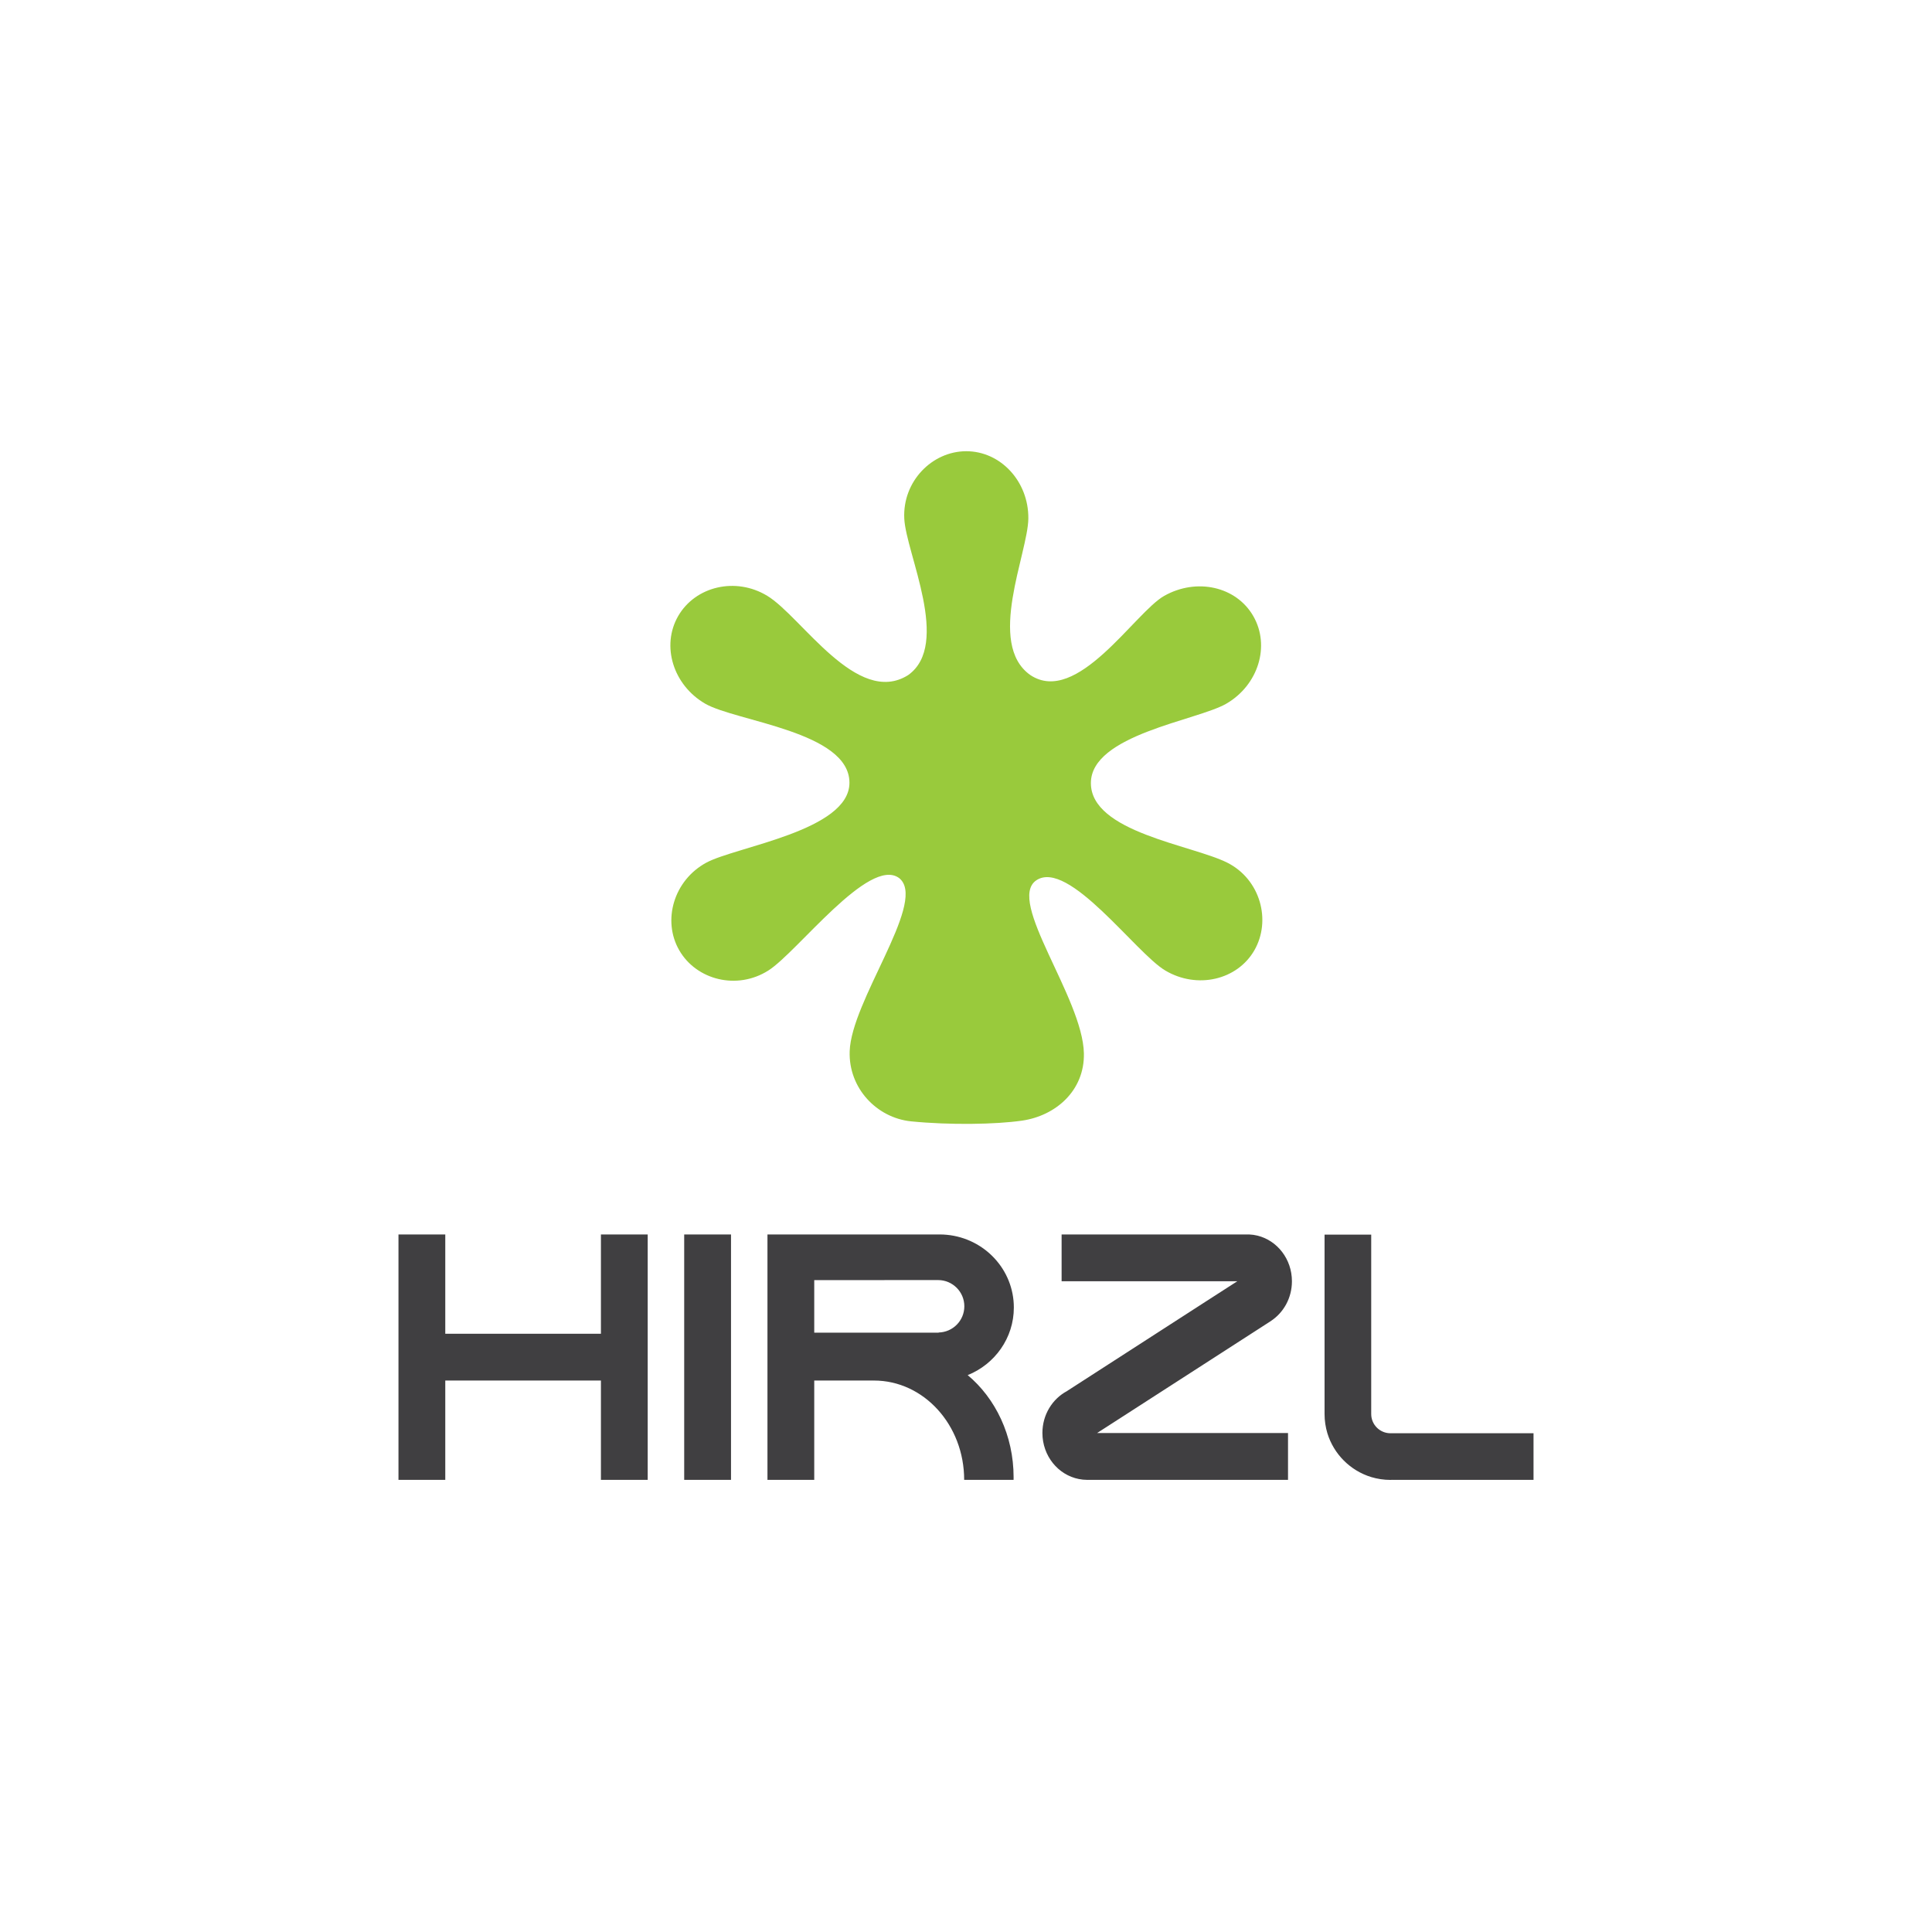
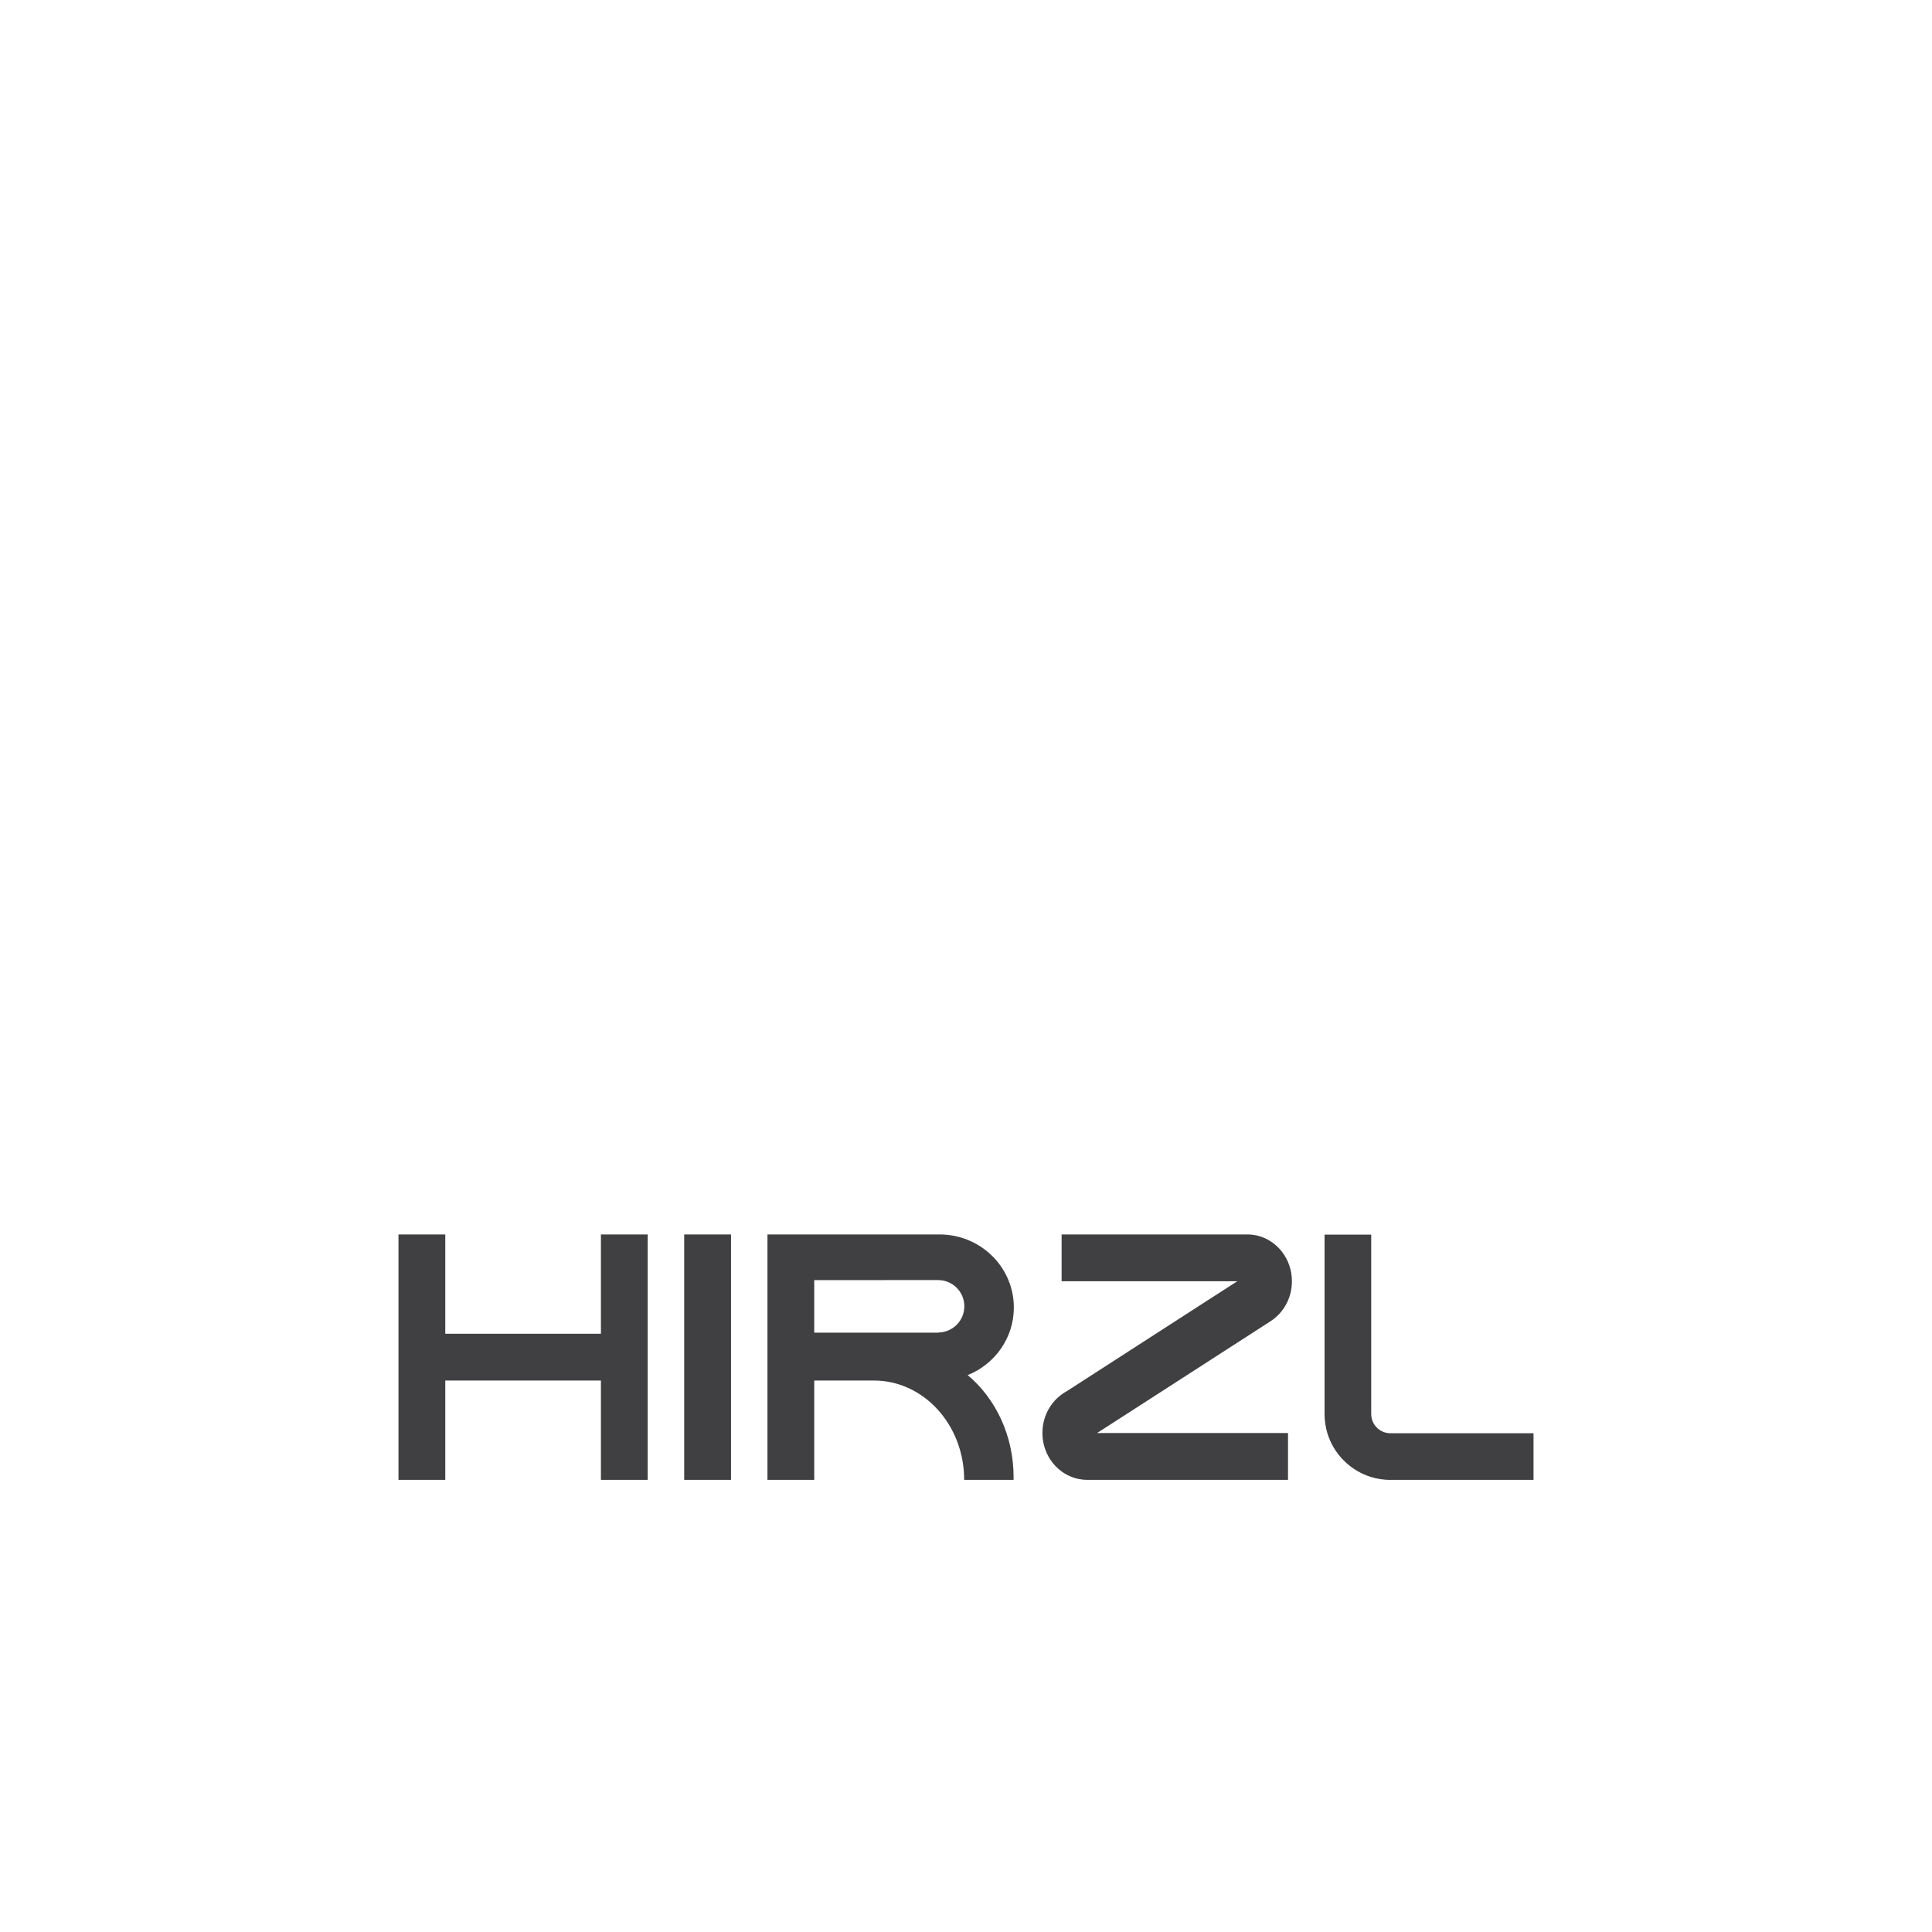
<svg xmlns="http://www.w3.org/2000/svg" width="80px" height="80px" version="1.1" xml:space="preserve" style="fill-rule:evenodd;clip-rule:evenodd;stroke-linejoin:round;stroke-miterlimit:1.414;">
  <g>
    <g transform="matrix(0.75,0,0,0.753,10.015,9.968)">
-       <path d="M46.875,29.823C46.875,27.162 52.745,26.386 54.351,25.459C56.118,24.437 56.788,22.281 55.842,20.643C54.897,19.005 52.707,18.528 50.926,19.528C49.305,20.435 46.109,25.602 43.528,23.881C41.09,22.161 43.401,17.189 43.422,15.277C43.442,13.233 41.888,11.575 39.996,11.575C38.105,11.575 36.472,13.234 36.572,15.277C36.664,17.189 39.174,22.206 36.78,23.89C33.96,25.646 30.896,20.664 29.006,19.526C27.258,18.471 25.035,19.005 24.088,20.641C23.142,22.278 23.812,24.436 25.58,25.458C27.271,26.434 33.54,26.992 33.545,29.801C33.553,32.447 27.271,33.32 25.641,34.201C23.843,35.173 23.201,37.38 24.147,39.017C25.095,40.655 27.337,41.224 29.066,40.132C30.667,39.124 34.623,33.857 36.279,35.041C36.325,35.076 36.366,35.114 36.402,35.156C37.662,36.59 33.653,41.815 33.558,44.567C33.486,46.611 35.067,48.237 36.947,48.426C39.087,48.639 41.632,48.594 43.064,48.388C44.938,48.122 46.531,46.732 46.489,44.688C46.429,41.623 42.19,36.3 43.862,35.171C45.633,33.986 49.353,39.173 50.983,40.132C52.741,41.171 54.956,40.657 55.901,39.019C56.846,37.38 56.235,35.118 54.405,34.201C52.45,33.222 46.873,32.526 46.875,29.823Z" style="fill:rgb(153,202,60);fill-rule:nonzero;" />
-     </g>
+       </g>
    <path d="M38.845,53.005C39.443,53.005 39.931,53.491 39.931,54.09C39.931,54.684 39.456,55.162 38.867,55.176L38.867,55.182L33.716,55.182L33.716,53.007L38.845,53.005ZM38.911,51.116L31.779,51.116L31.779,61.278L33.716,61.278L33.716,57.165L36.168,57.165L36.168,57.167C36.175,57.167 36.183,57.165 36.188,57.165C38.252,57.165 39.924,59.005 39.924,61.278L41.97,61.278C41.97,61.242 41.971,61.206 41.971,61.168C41.971,59.44 41.223,57.904 40.07,56.941C41.19,56.49 41.981,55.408 41.981,54.142C41.981,52.571 40.766,51.282 39.212,51.131C39.114,51.121 39.013,51.116 38.911,51.116ZM30.27,51.116L28.331,51.116L28.331,61.278L30.27,61.278L30.27,51.116ZM24.883,61.278L26.82,61.278L26.82,51.116L24.883,51.116L24.883,55.227L18.438,55.227L18.438,51.116L16.5,51.116L16.5,61.278L18.438,61.278L18.438,57.165L24.883,57.165L24.883,61.278ZM53.496,53.054C53.496,52.134 52.887,51.366 52.07,51.165C51.958,51.137 51.842,51.121 51.723,51.116L43.959,51.116L43.959,53.054L51.234,53.054L49.966,53.87L44.18,57.602L44.18,57.603C43.578,57.925 43.164,58.578 43.164,59.336C43.164,60.285 43.813,61.074 44.672,61.243C44.783,61.265 44.898,61.278 45.017,61.278L53.334,61.278L53.334,59.339L45.428,59.339L46.697,58.522L52.617,54.706L52.615,54.706C53.145,54.362 53.496,53.752 53.496,53.054ZM57.643,61.278L63.5,61.278L63.5,59.348L57.563,59.348C57.129,59.34 56.779,58.988 56.779,58.552L56.779,51.123L54.847,51.123L54.847,58.552C54.847,58.83 54.889,59.096 54.964,59.348C55.229,60.213 55.913,60.897 56.779,61.162C57.03,61.237 57.297,61.28 57.575,61.28C57.598,61.28 57.621,61.278 57.643,61.276L57.643,61.278Z" style="fill:rgb(64,63,65);fill-rule:nonzero;" />
  </g>
</svg>